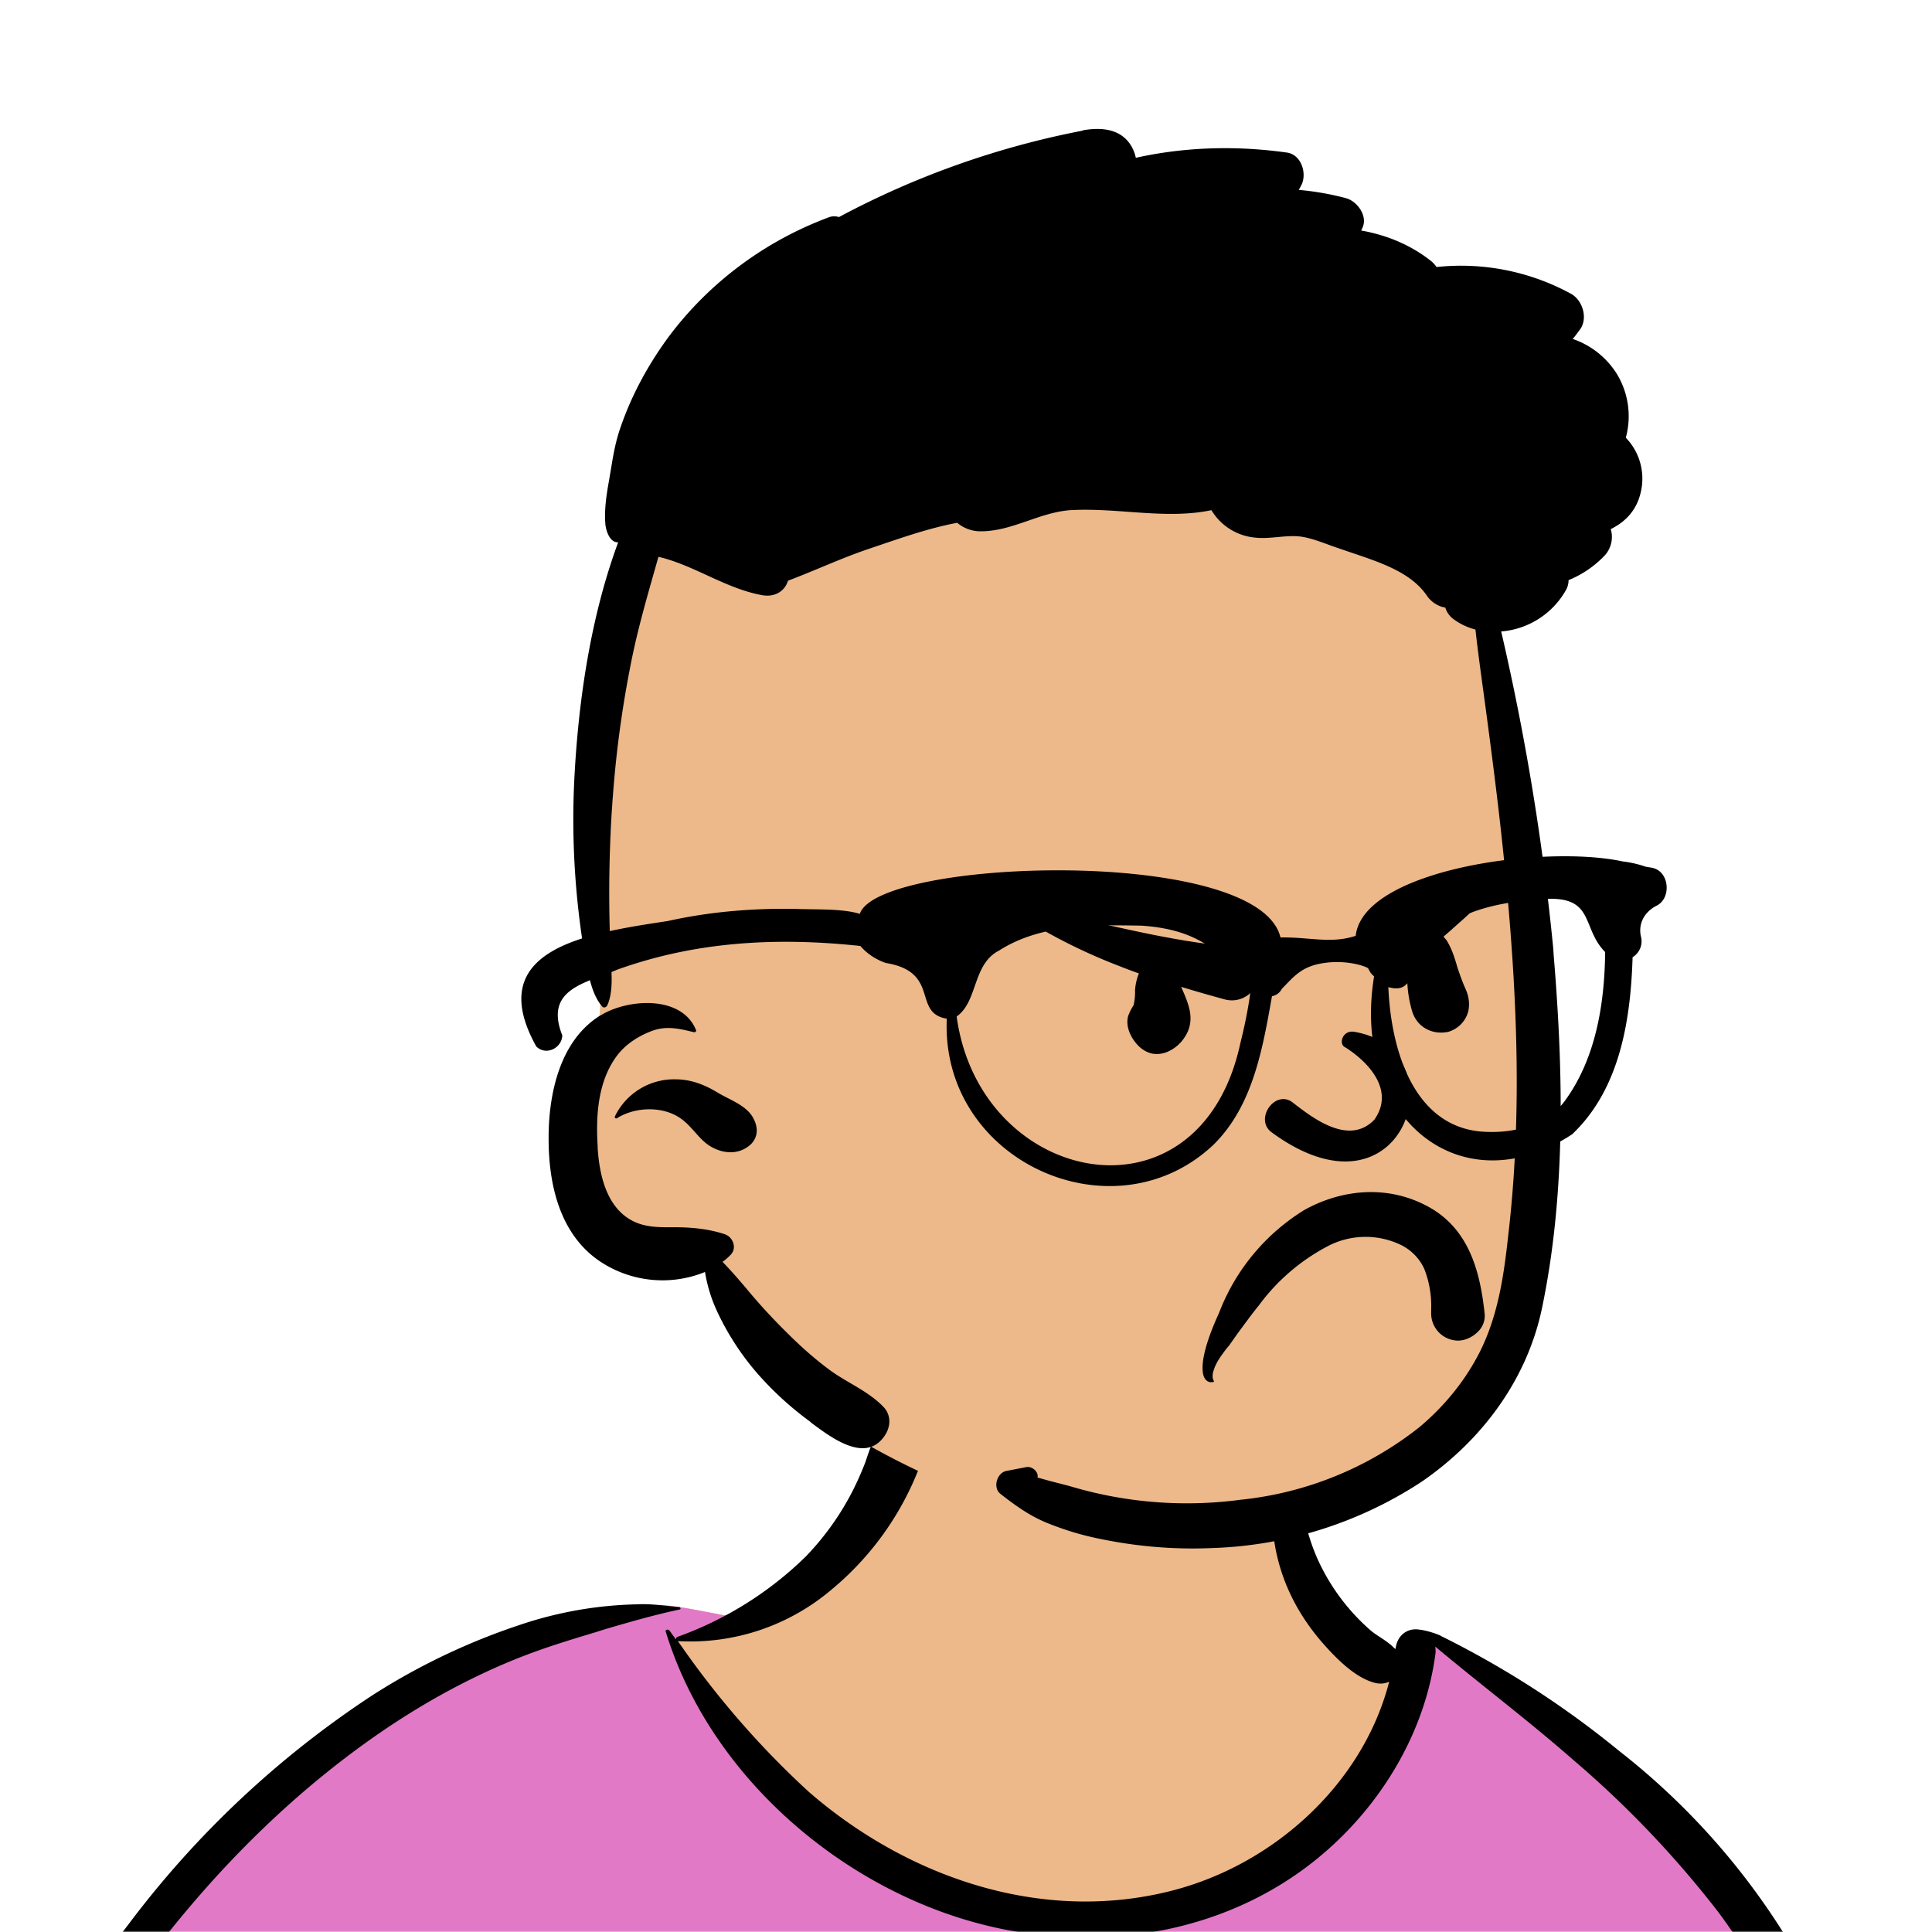
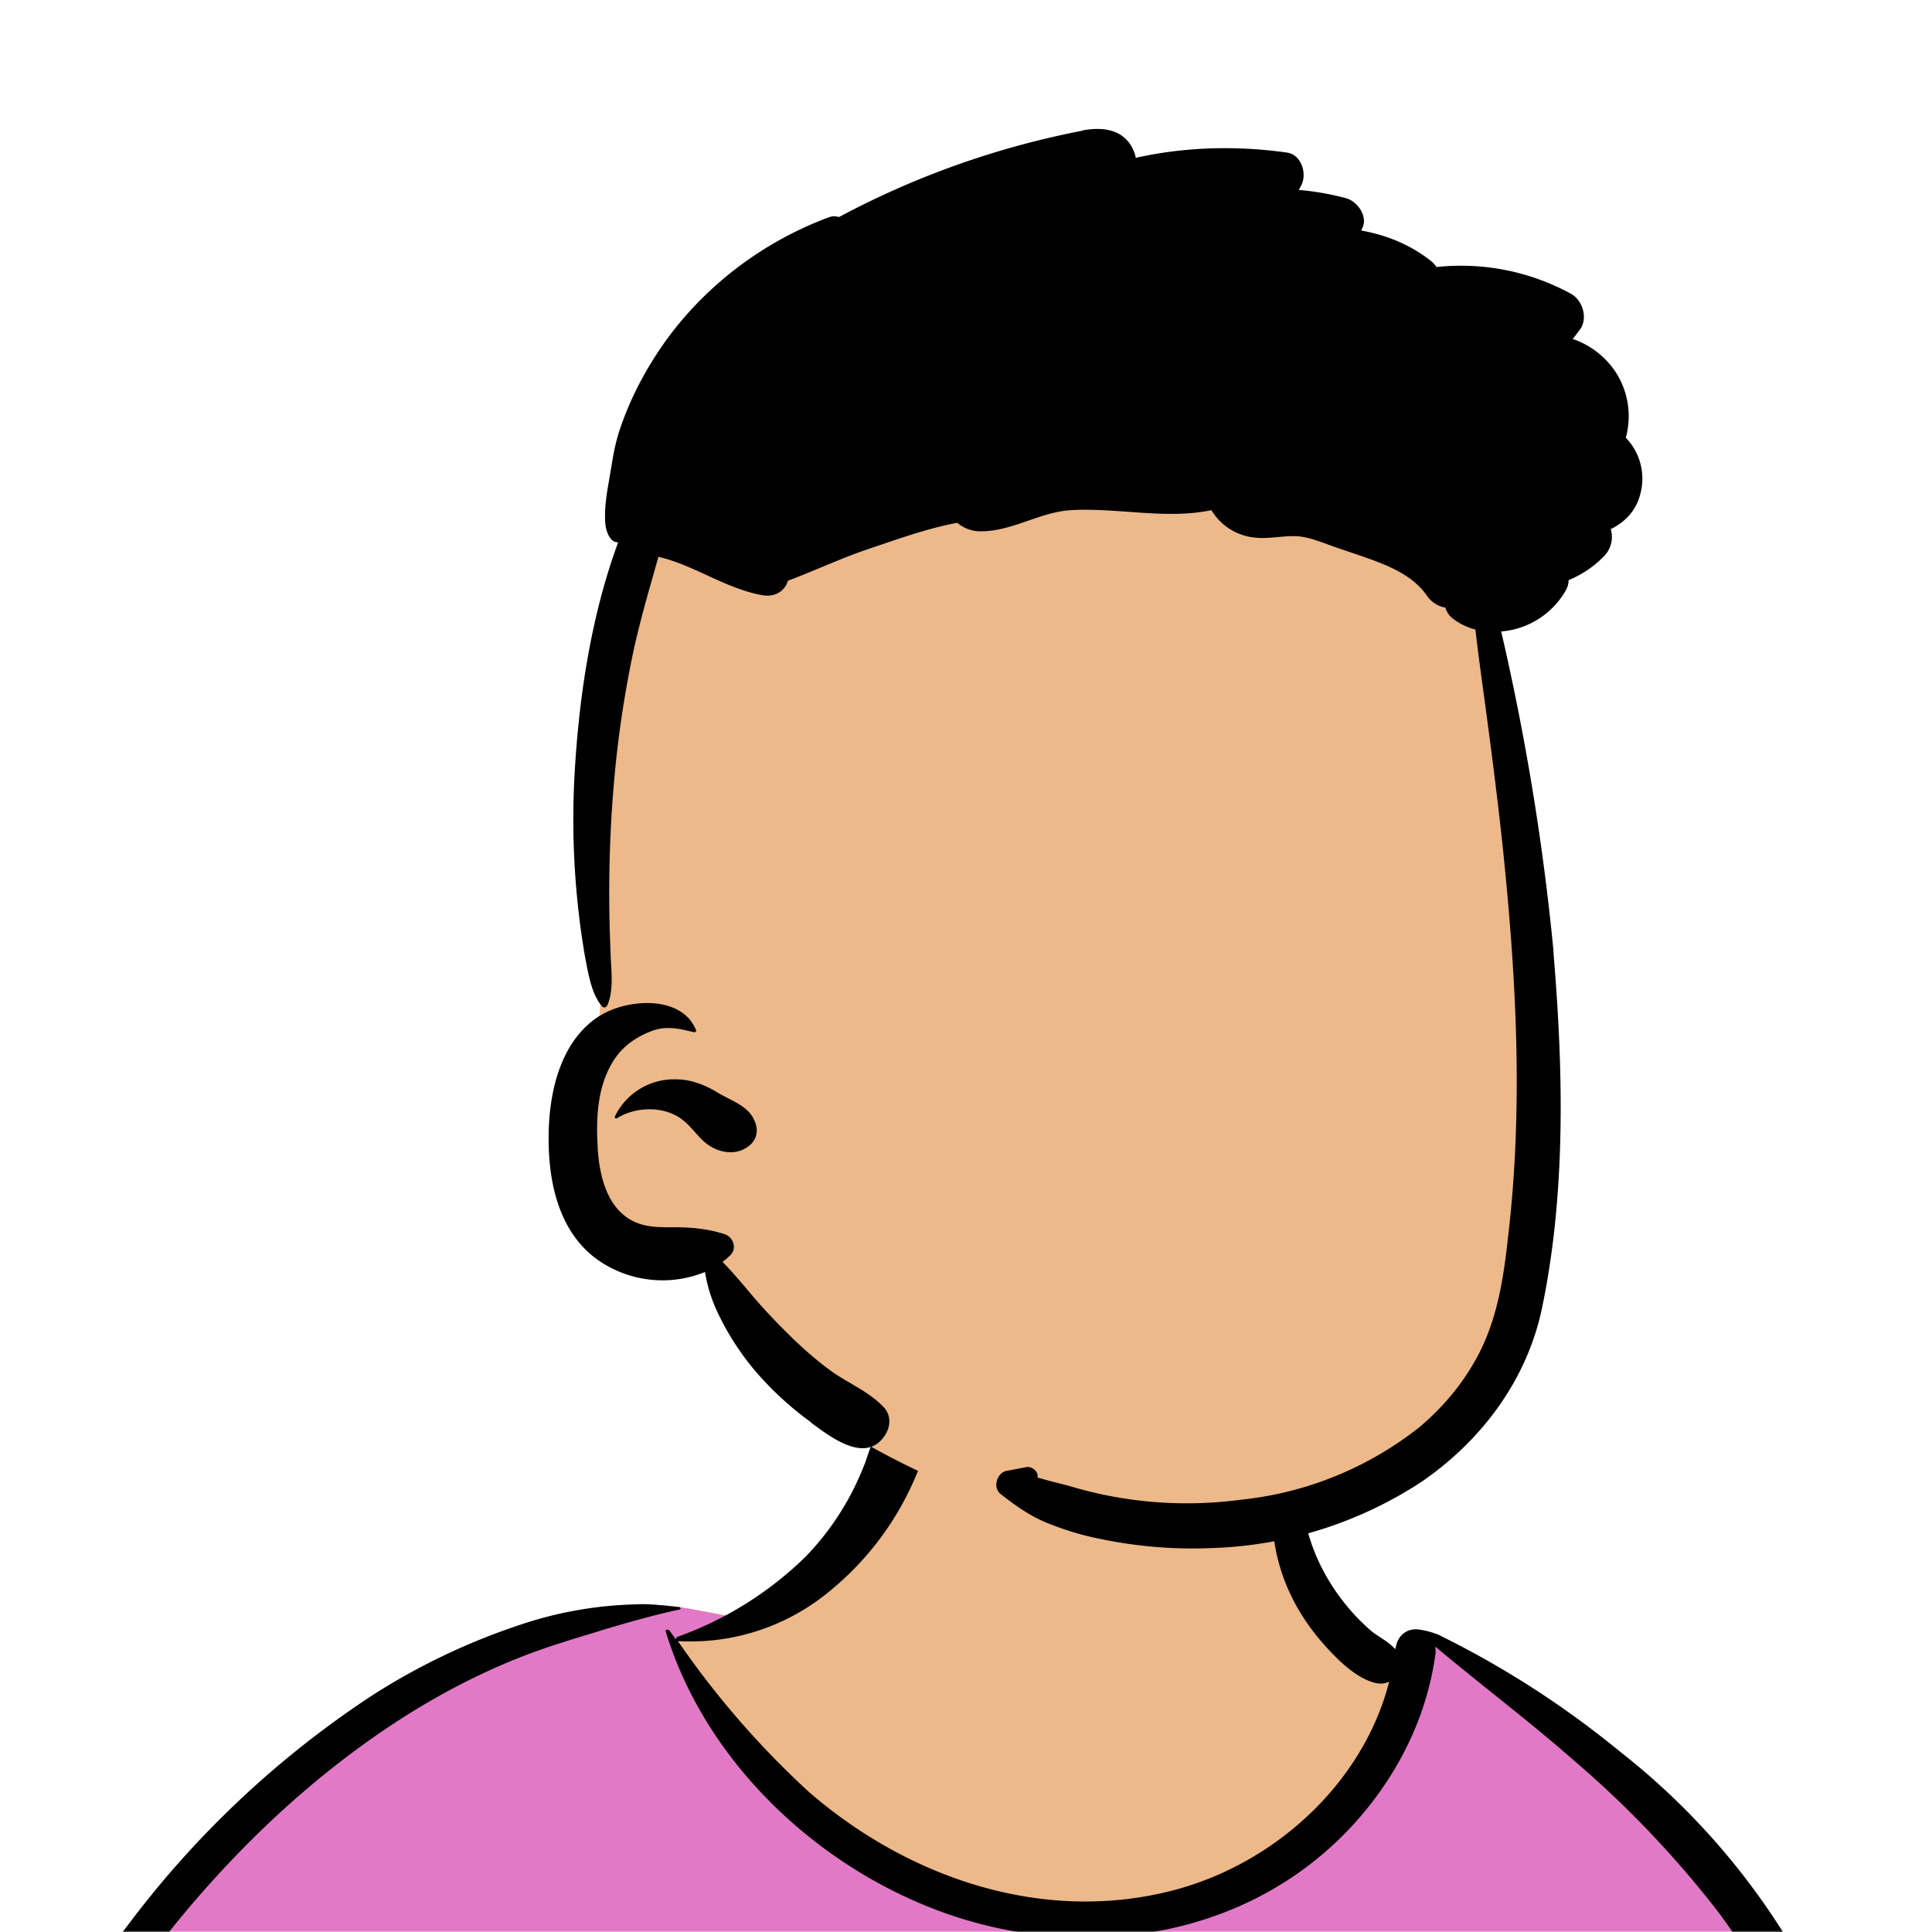
<svg xmlns="http://www.w3.org/2000/svg" viewBox="0 0 704 704" fill="none" shape-rendering="auto">
  <mask id="viewboxMask">
    <rect width="704" height="704" rx="0" ry="0" x="0" y="0" fill="#fff" />
  </mask>
  <g mask="url(#viewboxMask)">
    <g fill-rule="evenodd" clip-rule="evenodd">
-       <path d="M705.3 1074a2351.1 2351.1 0 0 1-15.6-101c-1-7.7-2.5-16.4 2.7-22 7.3-8 14-14.8 14.8-26.2.8-10.7-2.8-22.4-5-32.8a809.4 809.4 0 0 0-17.3-64.7c-6.6-21.7-13.9-43.2-21.3-64.6-6.9-20-13.5-40.3-22.5-59.5-17-36.5-46-63.5-81.6-81.6-9-4.5-27-20.5-36.3-24-8.5-3.4-8.5 6.3-16.9 2.6-6.7-2.9-13-6.7-16.7-13.2-4-7-14.3-16.9-15.9-25-3.3-17.4.3-32.2-12-45.3a90 90 0 0 0-41.1-23.8c-33.7-9.3-78.5-2.8-98.8 28.5-9.7 14.9-13 33-26.2 45.1-11.4 10.7-8.8 18-23.6 23.4-.9.3-23.6-4.5-24.4-4.2-16.2-3.5-31.7 6.2-46.5 11.8a325.4 325.4 0 0 0-63 32.3 399.2 399.2 0 0 0-102.3 98.5 482.5 482.5 0 0 0-76.4 161c-1.7 6.4-3.5 13-1.5 19.4 1.7 5.3 5.4 9.2 9.8 12.4 6 4.3 18 7 17.7 15.7-.1 6.6-2.4 13.5-3.5 20-1.3 7.7-2.3 15.5-3.4 23.2-4.8 35.4-8.6 71-10.3 106.6a920 920 0 0 0-.5 106c.1 2.3.8 4.5 2 6.2-1 .4-1.2 2.4.1 2.7l2.7.5a12 12 0 0 0 7 2.4l5.5.2c19.3 4 38.6 7.9 58.1 10.8 23.8 3.5 47.6 6.3 71.5 8.7 49.2 4.8 98 3.2 147.1.6a1877 1877 0 0 1 147.4-2c49.2 1.4 98.4 3.5 147.6 4.4 55 1 110-.5 164.8-5 7.5-.5 12.2-6.5 10.7-14-8.9-44.7-19-89.1-27-134Z" fill="#edb98a" />
+       <path d="M705.3 1074a2351.1 2351.1 0 0 1-15.6-101c-1-7.7-2.5-16.4 2.7-22 7.3-8 14-14.8 14.8-26.2.8-10.7-2.8-22.4-5-32.8a809.4 809.4 0 0 0-17.3-64.7c-6.6-21.7-13.9-43.2-21.3-64.6-6.9-20-13.5-40.3-22.5-59.5-17-36.5-46-63.5-81.6-81.6-9-4.5-27-20.5-36.3-24-8.5-3.4-8.5 6.3-16.9 2.6-6.7-2.9-13-6.7-16.7-13.2-4-7-14.3-16.9-15.9-25-3.3-17.4.3-32.2-12-45.3a90 90 0 0 0-41.1-23.8c-33.7-9.3-78.5-2.8-98.8 28.5-9.7 14.9-13 33-26.2 45.1-11.4 10.7-8.8 18-23.6 23.4-.9.3-23.6-4.5-24.4-4.2-16.2-3.5-31.7 6.2-46.5 11.8a325.4 325.4 0 0 0-63 32.3 399.2 399.2 0 0 0-102.3 98.5 482.5 482.5 0 0 0-76.4 161c-1.7 6.4-3.5 13-1.5 19.4 1.7 5.3 5.4 9.2 9.8 12.4 6 4.3 18 7 17.7 15.7-.1 6.6-2.4 13.5-3.5 20-1.3 7.7-2.3 15.5-3.4 23.2-4.8 35.4-8.6 71-10.3 106.6a920 920 0 0 0-.5 106c.1 2.3.8 4.5 2 6.2-1 .4-1.2 2.4.1 2.7l2.7.5a12 12 0 0 0 7 2.4l5.5.2c19.3 4 38.6 7.9 58.1 10.8 23.8 3.5 47.6 6.3 71.5 8.7 49.2 4.8 98 3.2 147.1.6a1877 1877 0 0 1 147.4-2c49.2 1.4 98.4 3.5 147.6 4.4 55 1 110-.5 164.8-5 7.5-.5 12.2-6.5 10.7-14-8.9-44.7-19-89.1-27-134" fill="#edb98a" />
      <path d="m201 597.5 1.2-.4c14.5-5.7 29.6-14.8 45.4-11.4.5-.2 10.8 1.9 17.9 3.2l-6.7 7L247 598c40.7 67.1 88.8 100.7 144.3 100.7 55.5 0 97.7-33.6 126.4-100.7l4-1c.4 0 1 .2 1.5.4 9.3 3.6 27.4 19.6 36.3 24.1 35.6 18 64.5 45 81.6 81.6 8.7 18.6 15.2 38 21.8 57.5l.7 2c7.4 21.4 14.7 43 21.3 64.6 6.3 20.4 12 41 16.6 61.8l.7 2.9c2.2 10.4 5.8 22 5 32.8a29 29 0 0 1-3 10.7l-80.4 29 38.4 261.3c-35.1 1.5-70.3 2-105.5 1.3-49.2-.9-98.4-3-147.6-4.3-47.7-1.2-95.3-.7-143 1.7l-12 .6a946.3 946.3 0 0 1-139.5-1l-3.1-.3v-38.3l16.3-212.9-83-15.6-81.3-39.5a21.7 21.7 0 0 1-5.6-8.8c-1.9-6-.5-12 1-18l.5-1.3a492.8 492.8 0 0 1 76.4-161A399.3 399.3 0 0 1 138 629.7c19.8-13 40.9-23.9 63-32.3Z" fill="#e279c7" />
      <path d="M232.2 584.6c5.1-.3 10.3.6 15.4 1 .4.1.6.8 0 .9-9 1.9-18 4.5-26.9 7.1l-3.8 1.2c-10 3-19.8 6-29.6 10-19.4 7.9-37.8 18.5-54.8 30.8C67.2 682.8 20 754.3-9.9 828.3a526 526 0 0 0-24.3 77c-.4 1.6-2 5.4-1 7 .7 1.3 3.6 2.1 5 2.9l4.5 2.3 25.2 12.9 2.3 1.1c38 18.6 78.4 34.4 121 35.5l.4-3.7a342 342 0 0 1 9.9-60c.3-1 1.6-.6 1.7.3 3 23.1 2 46.4 1 69.7-1.8 41-4.3 82.2-6.5 123.3-1.2 20.6-2.6 41-3.9 61.7-1.3 20.5-1.7 41.6-4.7 62-.6 4.6-6 7-10 6.6-4.4-.5-7.9-4.5-8-9 0-11.9 1.5-24 2.4-35.8l2.5-33.8c3.1-41.1 6.8-82.2 10.2-123.3a4771 4771 0 0 1 3.8-43.7C76.4 979.8 34.2 963-6.1 943.5c-.6 13.2-2 26.5-3.4 39.6-3.8 36.8-7.1 73.6-9.6 110.5a2254.2 2254.2 0 0 0-4.2 92.7l-.2 7c0 4.4-.5 8.5-4.3 11.7-3.7 3.3-8.9 3.5-12.6 0-5-4.6-4.2-10.9-4-17.1a1675.6 1675.6 0 0 1 1.8-47.2 1321 1321 0 0 1 10.5-109.5l2-14c3.5-26 7.5-52.7 15.5-77.9-3.1-1.5-6.2-3-9.3-4.7-5.5-2.7-11.2-5.4-16.6-8.4-4.2-2.5-7.9-5.8-9-10.8-1.4-5.5.6-11.5 2-16.9v-.4a502 502 0 0 1 26.6-80 523.2 523.2 0 0 1 67.8-117 353.8 353.8 0 0 1 88.7-83.3 239 239 0 0 1 53.8-25.7 142.6 142.6 0 0 1 42.8-7.5Zm90.1-66c6-6.5 18.1.2 15.2 8.8a108.2 108.2 0 0 1-34.7 52A79.4 79.4 0 0 1 247 598l1.7 2.4a321.1 321.1 0 0 0 46.1 52.6c36 31.2 84.8 48 132 36 37.1-9.4 69.8-38.8 79.4-76.2-1.3.6-3 .9-4.8.5-7.7-1.7-15.3-9.8-20.3-15.6-5.3-6.3-9.5-13-12.6-20.7-5.6-14-7.4-32.1.3-45.7 1-1.7 3-.7 3.3 1l.3 2.5c1.5 12.7 3.3 25 9.3 36.6a76 76 0 0 0 18.2 23.1c2.6 2 5.8 3.6 8.1 6l.5.4c.6-5 4.1-7.3 7.6-7.2 3.3.2 7.3 1.6 8.8 2.3l.1.1a341 341 0 0 1 65.1 42 259 259 0 0 1 88.4 129c7.5 25.3 11.8 51.4 16.3 77.4l2.8 16c4.2 23.9 8.9 48.4 18.4 70.7 2.5 5.7.6 11.1-5.5 13.4A1493 1493 0 0 1 688 953c3.7 16 6 32.5 8.7 48.5 6 34.1 13.2 68 19.4 102 3.2 17.5 6.1 35 9.3 52.3l4.7 25.2 2.4 13.6.1.7c.5 2.4 1 4.9.4 7.3-.8 2.7-2.9 4.6-4.8 6.6-1.6 1.6-3.8 1.6-5.7.7l-.7-.3c-3.4-1.6-6-3.2-7.3-7-.7-2.5-1-5.2-1.5-7.7a3535.6 3535.6 0 0 1-7.8-43.6l-1.6-9.1c-5.2-31.4-10.2-62.9-12.8-94.5-1-14-2.3-28.1-3.5-42.2l-.9-10.5c-1.1-13.3-2.5-27-2.7-40.5l-4.5 1.6L657 964c-5.5 2-12.5 6-18.4 5.2-2.9-.3-5-1.2-6.8-2.9 2 28.8 4.8 57.4 8.5 86a1965.7 1965.7 0 0 0 22 135c.6 3.2 1.4 6.4 1.9 9.6.5 3.7-.5 5.9-2.5 9-1.7 2.4-5 3.7-7.8 2-3.6-2.3-5.5-4.3-6.5-8.4-1-3.7-1.6-7.6-2.3-11.4a1654.2 1654.2 0 0 1-11.4-65.2c-7.8-52-12.7-104.4-15.2-156.8a1388 1388 0 0 1-1.4-77.8c0-13.3.5-26.6 1.4-39.9 1-13.4 3-26.5 4.8-39.8 0-.5.7-.5.7 0 .8 14.9 2.1 29.8 2.8 44.7.6 14.3.9 28.5 1.4 42.8.6 18.7 1.5 37.5 2.7 56.2a9.6 9.6 0 0 1 8.5-3.1c4.7-1 9.7-3.4 14.1-5l16.8-5.5 26.4-8.7a679 679 0 0 1-18-80.8l-2-12.3c-4-24.2-8.5-48.5-15.8-72a229.8 229.8 0 0 0-34.8-68.2 370.2 370.2 0 0 0-52.7-55.3C557 627 539.7 614 523 600c.1.9.2 2 0 3-3.5 25.9-17 50-35.8 67.9-37.7 36-93.6 43.4-142 26.5-46.7-16.3-88-55-102.6-102.8-.3-.8.8-1 1.3-.5l2.4 3.3c0-.4.2-.9.7-1a129 129 0 0 0 46.6-29.2 100.2 100.2 0 0 0 21.3-33.3l.4-1c1.7-5 3.2-10.2 7-14.2Z" fill="#000" />
    </g>
    <g transform="matrix(.998 0 0 1 156 62)">
      <g fill-rule="evenodd" clip-rule="evenodd">
        <path d="M388.4 151.8c-7-25.5-6-28.2-16.6-52.6-35-70.7-268.7-47-292.6 23.6C66.2 161 69.3 215 66 248.3L63 301a10181.4 10181.4 0 0 1-3.3 53.8c-4.3 36.5 14 40.2 45.4 39 8.4 20.2 21.8 36.9 38.5 50.5-4 11 10.5 16.6 18.4 21 42.7 23.8 95.2 38.4 142.5 25 14-4 71.4-17.6 89-59.9 8.7-20.8 26.3-128.2 3-225l-8-53.7Z" fill="#edb98a" />
        <path d="M239-14.5c6.6-1.2 14-.7 17.8 5.8.8 1.4 1.3 2.8 1.6 4.2 18-4 36.8-4.5 55.2-1.9 5.5.8 7.5 8.2 5 12.3l-.7 1.3c5.8.5 11.5 1.5 17.2 3 4.1 1.1 8 6.4 6.1 10.7l-.5 1.1c9 1.6 17.6 5 25.1 10.8a11 11 0 0 1 2.4 2.5 84 84 0 0 1 49 9.7c4.3 2.3 6.3 8.8 3.5 12.9-1 1.3-1.8 2.5-2.8 3.6A30.7 30.7 0 0 1 434 74.2a29.6 29.6 0 0 1 3.3 23.3 21.4 21.4 0 0 1 5.5 19.7c-1.5 6.8-5.7 11-11 13.6 1 3.3.2 7-2.2 9.6-3.8 4-8.3 7-13.2 9 0 1.2-.3 2.5-1 3.7a29.9 29.9 0 0 1-23.6 15 893.2 893.2 0 0 1 19 115.4l.2 3c3.5 42.1 4.4 86.2-4.2 127.7-5.4 26.4-22 48.6-44 63.7a148.2 148.2 0 0 1-76.7 24.2c-13.8.6-27.6-.6-41-3.4-6.5-1.3-12.7-3.2-18.7-5.6-6.6-2.6-12-6.5-17.5-10.8-2.8-2.3-1.2-7.6 2.2-8.3l7.3-1.4c2.2-.4 4.6 1.8 4.1 3.8l4.7 1.3 4.7 1.2 2.3.6a148.8 148.8 0 0 0 62.4 5A126 126 0 0 0 362 458c8.9-7.5 16.3-16.4 21.7-26.8 6.8-13.2 9-27.8 10.6-42.4 5-42.1 3.5-84.3-.4-126.5-1.9-21-4.5-41.8-7.3-62.7-1.4-10.7-3-21.4-4.2-32.2a23 23 0 0 1-8-3.8 8 8 0 0 1-3-4.2c-2.5-.4-4.8-1.8-6.5-4l-.2-.3c-4.4-6.5-12-10.1-19.2-12.8-4.3-1.6-8.7-3-13-4.5-4.6-1.5-9.4-3.7-14.1-4.3-5.4-.6-10.9 1-16.4.4a20.8 20.8 0 0 1-16-10c-16.7 3.5-34.2-1-51.5 0-11.4.8-21.4 7.8-32.9 7.7-3.1 0-6.2-1.2-8.4-3.1-10.8 2-21.9 6-32 9.4-10.2 3.4-19.9 8-29.8 11.7-1.3 4.2-5.2 6-9.3 5.3-13.5-2.4-25-11-38-14-3.7 13.1-7.6 26.1-10.2 39.6a394.7 394.7 0 0 0-5.9 41 471.6 471.6 0 0 0-1.4 63c.1 6 1.3 13.5-.9 19.2l-.2.4c-.2.9-1.4 1.4-2 .6-4-4.7-5-12.1-6.2-18a295.4 295.4 0 0 1-3.9-65.1c1.5-28.7 6-59 16-86-3.1.2-4.5-4.3-4.7-6.8-.4-5 .4-10.4 1.3-15.4l.9-5.3c.8-5 1.7-9.7 3.4-14.5 4-11.6 9.9-22.4 17.1-32.3 14.8-20 35.3-35.3 58.6-44 1.4-.6 2.8-.6 4-.2a315.6 315.6 0 0 1 89-31.5ZM63 308c9.6-6 29.5-7.6 34.8 5.3.3.5-.4 1-.8.8l-1.3-.3c-5-1.2-9.5-2-14.6.1-4.6 1.8-9 4.7-12 8.6-7.1 9.3-7.9 21.9-7.2 33.1v.6c.6 9.8 3.2 21.8 12.8 26.7 4.9 2.5 10.2 2.3 15.5 2.3 6 0 12.2.6 18 2.5 3.2 1 4.8 5.3 2 7.8-.8.8-1.7 1.6-2.7 2.3 3 3.1 5.8 6.3 8.6 9.6 4.7 5.7 9.7 11.1 15 16.3 5 5 10.4 9.8 16.2 14 6.1 4.3 13.4 7.3 18.7 12.7 3.5 3.4 2.9 8.2 0 11.7-7 8.7-19-.4-25.9-5.5l-.8-.7a118 118 0 0 1-19.4-17.8 96.8 96.8 0 0 1-14.5-22.5 54.5 54.5 0 0 1-4.3-14.1 41.2 41.2 0 0 1-38.4-3.9C48 387.7 44 369.5 44 353v-1c.1-16 4.3-35 18.9-44Zm27.4 23.3h.4c5.4.1 10.2 2 14.7 4.7l.5.3c4.4 2.6 10.8 4.7 13 9.7 1.5 3 1.4 6.3-1 8.8-4.5 4.4-11.1 3.7-16 .2-3.5-2.6-5.8-6.5-9.3-9.1-6.6-5-17-4.7-23.8-.4-.5.2-.9-.3-.7-.7a24 24 0 0 1 22.2-13.5Z" fill="#000" />
      </g>
    </g>
    <g transform="translate(315 248)">
-       <path fill-rule="evenodd" clip-rule="evenodd" d="M195.6 205.7a29.7 29.7 0 0 0-26.6.3 73.6 73.6 0 0 0-25.3 21.7c-2.7 3.3-5.2 6.8-7.8 10.3l-3.1 4.4-.7.8c-1.7 2.2-4 5.2-4.8 8-.4 1-.5 2-.4 3l.5 1.3c-1.4.4-2.3 0-2.9-.6-1-1-1.3-2.6-1.3-4.5 0-6.5 4.2-16 6-20l.4-1a75.8 75.8 0 0 1 30.7-36.5c13.7-7.6 29.9-9 44-1.8 15.7 7.9 20 23.6 21.7 39.7a8 8 0 0 1-2.5 6.5c-2 2-4.7 3.2-7.2 3.2a9.9 9.9 0 0 1-9.8-9.8v-1.5a37 37 0 0 0-2.5-14.8 18.1 18.1 0 0 0-8.4-8.7Zm-20.8-72.3c7.6 4.6 19 15.3 11 26.6-9.6 10-23.4-1.4-30.2-6.6-6.3-4-13.3 6.3-7.5 11 49 36.3 69-29.8 30.5-36.4-4.2-.8-5.8 4-3.8 5.4Zm-63.6 1.5a10 10 0 0 1-6.5 1c-2-.5-3.9-1.6-5.6-3.6-2.3-2.7-4-6.5-3-10.1l.4-1c.4-1 1-2 1.6-3 .4-2 .5-3.3.5-4.5v-1a20.3 20.3 0 0 1 1.4-6 195 195 0 0 1-7.7-2.9 202.2 202.2 0 0 1-27.4-13 84 84 0 0 1-5.7-4.1l-1-.9-.6 1.3c-.6.5-1 .6-1.4.4-.4 0-.8-.4-1-.8a2.5 2.5 0 0 1 .7-3c1.8-1.5 4.3-.9 6.4-.5l.9.2 9.7 2 3.9 1 4.4 1c16.9 3.8 33.7 7.7 51 9.4l1.7.1c3.1.3 5.8 1.6 7.6 3.7 1.7 1.9 2.5 4.4 2.1 7.4a9.8 9.8 0 0 1-12.2 8.2 542 542 0 0 1-16-4.6l1.3 3c1 2.5 2 5.2 2.1 8 .1 2.5-.6 5-1.9 7a14 14 0 0 1-5.7 5.3Zm120.2-61.5c-1.4 1.8-2.9 3.4-4.4 5-3.2 3.2-6.5 6.6-10 9.6l-3.8 3.4-1.4 1.2-.8.7.6.7.5.6c2 3.2 3 6.6 4 10 .8 2.4 1.6 4.7 2.6 7l.3.7c1.3 2.8 1.6 5.7 1 8.3a10.6 10.6 0 0 1-7.3 7.4c-2.9.6-5.8.2-8.2-1.2-2.3-1.3-4-3.4-4.9-6.2a44.4 44.4 0 0 1-1.8-14.6 7.8 7.8 0 0 1-7.5 1.8c-2.2-.6-4.3-2-5.7-3.8a8.6 8.6 0 0 1-2-5.7c.1-1.8.9-3.7 2.5-5.4l1.5-1.6c1.2-1.1 2.8-2 4.4-2.5a8 8 0 0 1 4.7 0c2-.5 3.2-1.1 4.4-1.7l2.3-1.1 10.4-4.6 9-3.9 9.6-4Z" fill="#000" />
-     </g>
+       </g>
    <g transform="translate(279 400)" />
    <g transform="translate(179 343)" />
    <g transform="translate(203 303)">
-       <path fill-rule="evenodd" clip-rule="evenodd" d="M367.1 98.3c-6.7 9-19.2 12-30.7 11-24.8-2.4-32.6-30.6-33.5-52.6 16.7 4.7-1.4-28.5 55.6-32 20-1.8 14.5 10.3 23.4 19.2-.2 18.6-3.3 38.8-14.8 54.4ZM249 77c-14.7 68.6-95 52.3-103.4-9.6 7.8-5.5 5.7-19 15.4-24 15.3-9.8 34.5-9.4 52-9.1 22.2 1.5 28.5 10.7 40 20.8-.6 6.7-2.2 14.7-4 21.9Zm150-63.8-2.4-.4a39 39 0 0 0-8.3-1.9C359.7 4.7 293.7 13.8 291 38c-9 3-17 .4-27.4.6-8-33.5-146.6-28.8-153.3-8.6-6.5-2-16-1.5-23.3-1.8-15.6-.3-31.3 1-46.6 4.4C11.6 37-27.5 42.5-7.6 78.3c3.5 3.5 9.3.7 9.5-4-6.7-17 8.5-19 20.1-24 29-10.4 58.6-11.8 88.5-8.6 2.3 2.7 5.7 5 9.3 6.2 20 3.3 9.5 18.2 22.2 20.3-2.3 51.9 60.6 80.2 97 46.1 14.6-14.2 18.1-35.3 21.5-54.3a5 5 0 0 0 3.6-2.7c4.3-4.3 7-8.2 15.4-9.4 8.5-1.2 15 1.2 16 1.9l.7 1.3c.4.7 1 1.2 1.5 1.7-8.4 51.6 31.7 84.2 72.2 57.5 17.5-16.6 21.3-41.9 22-64.5a6.8 6.8 0 0 0 3-7.7c-1-4.9 1.6-9 5.8-11.1 5.5-2.8 4.6-12.7-1.8-13.8Z" fill="#000" />
-     </g>
+       </g>
  </g>
</svg>